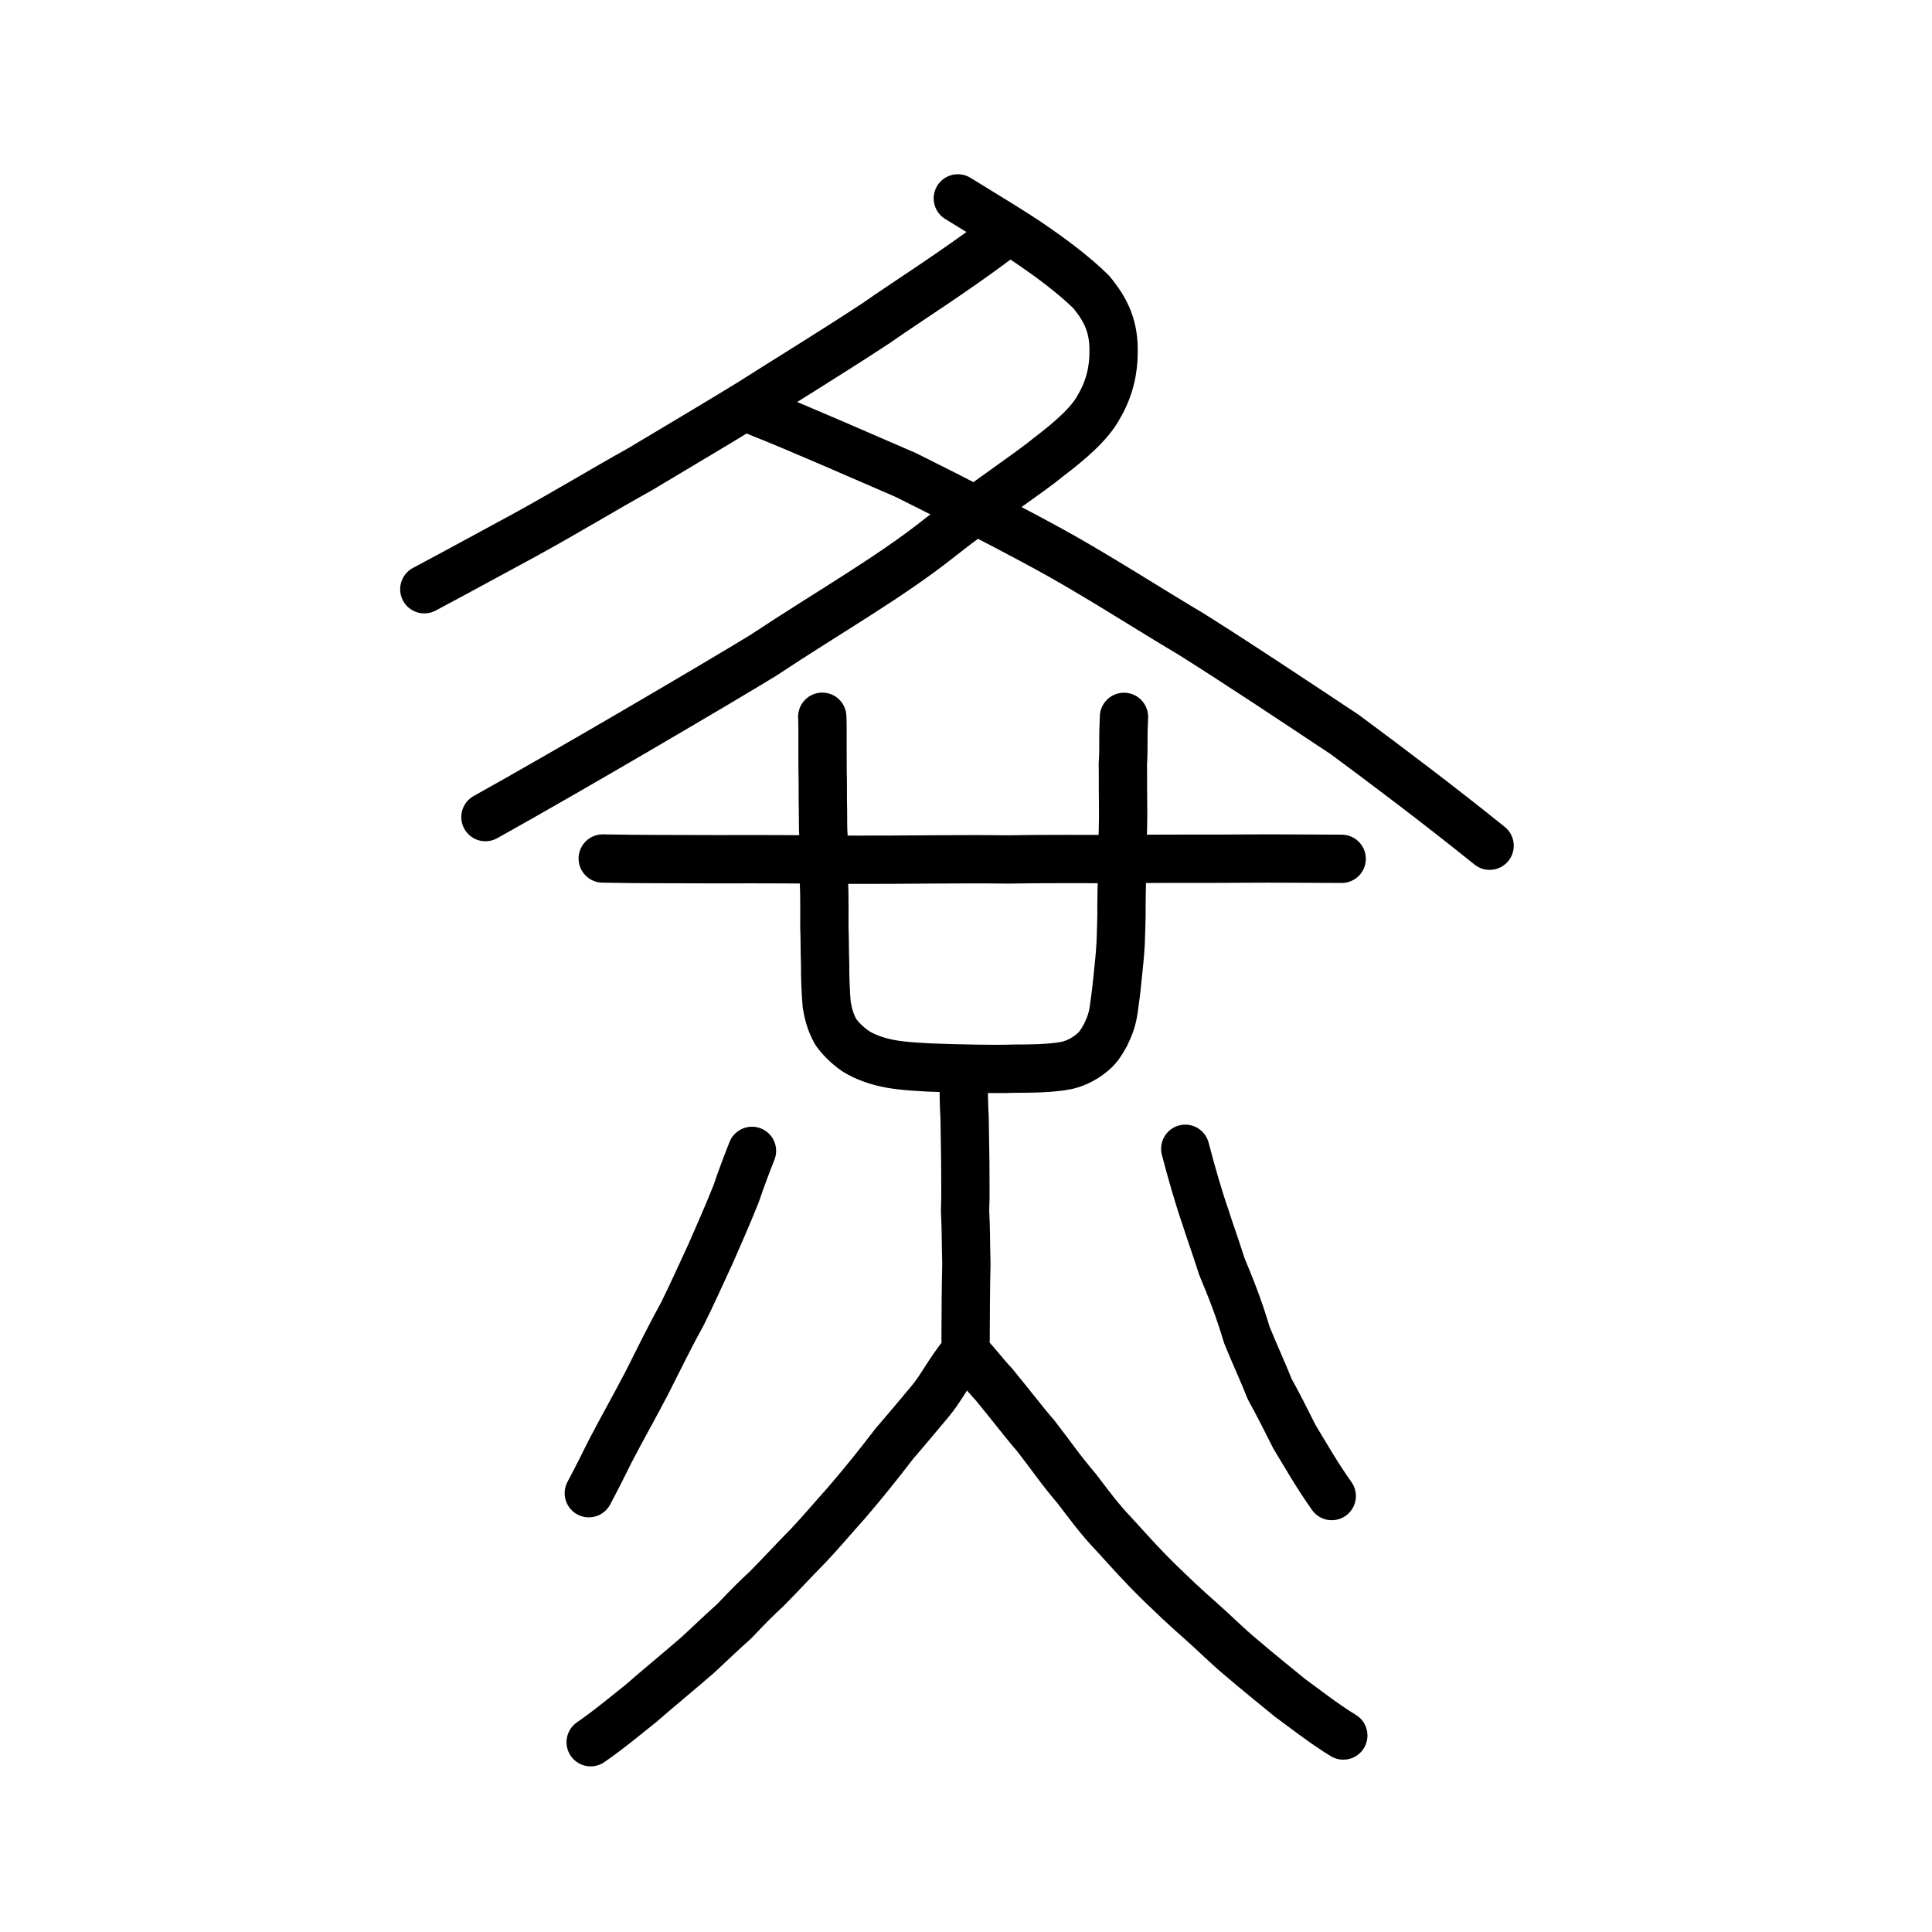
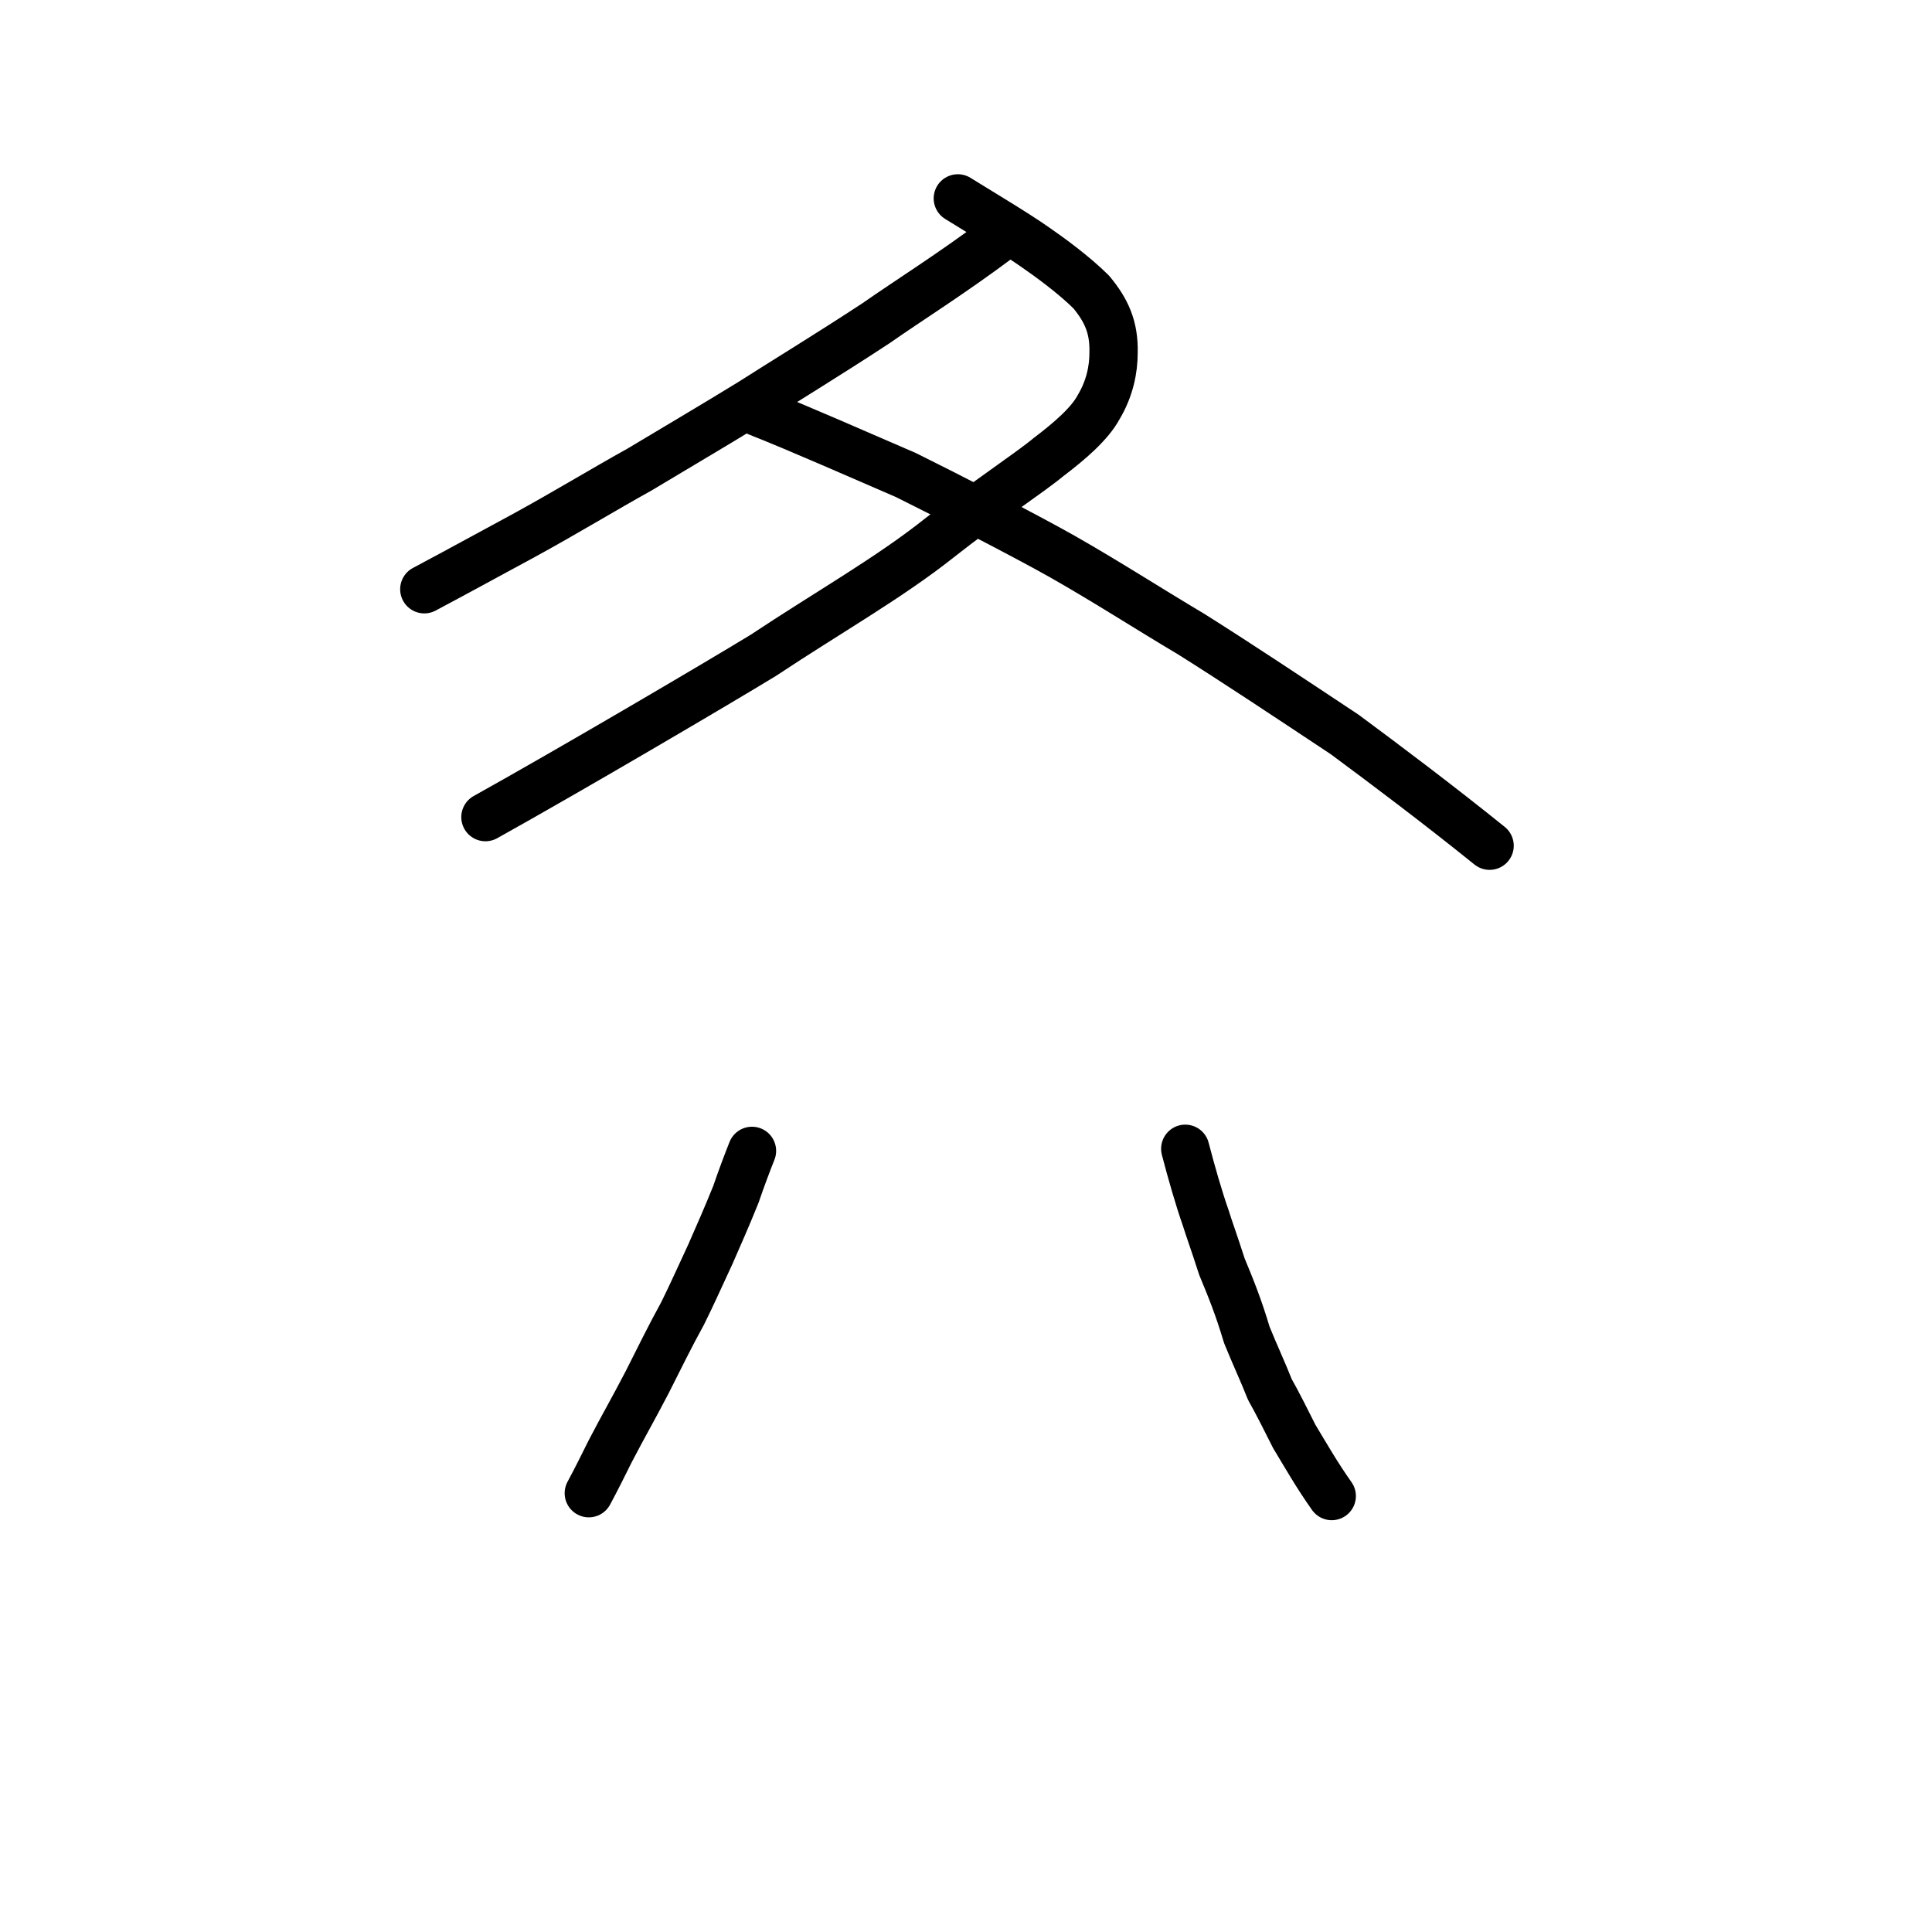
<svg xmlns="http://www.w3.org/2000/svg" xmlns:ns1="http://www.inkscape.org/namespaces/inkscape" xmlns:ns2="http://sodipodi.sourceforge.net/DTD/sodipodi-0.dtd" width="200px" height="200px" viewBox="0 0 200 200" version="1.1" id="SVGRoot" ns1:version="0.92.3 (2405546, 2018-03-11)" ns2:docname="2155bss.svg">
  <ns2:namedview id="base" pagecolor="#ffffff" bordercolor="#666666" borderopacity="1.0" ns1:pageopacity="0.0" ns1:pageshadow="2" ns1:zoom="3.3215974" ns1:cx="99.232693" ns1:cy="113.72641" ns1:document-units="px" ns1:current-layer="layer1" showgrid="true" ns1:window-width="1101" ns1:window-height="822" ns1:window-x="16" ns1:window-y="136" ns1:window-maximized="0" ns1:snap-global="false" showguides="false">
    <ns1:grid type="xygrid" id="grid4562" />
  </ns2:namedview>
  <defs id="defs4546" />
  <g id="layer1" ns1:groupmode="layer" ns1:label="レイヤー 1">
-     <path style="opacity:1;vector-effect:none;fill:none;fill-opacity:1;stroke:#000000;stroke-width:5;stroke-linecap:round;stroke-linejoin:round;stroke-miterlimit:4;stroke-dasharray:none;stroke-dashoffset:0;stroke-opacity:1" d="m 85.12,74.197 c 0.046,0.852 0.015,1.908 0.026,2.85 -0.012,1.027 0.017,2.036 0.01,2.939 0.04,1.093 3.82e-4,2.707 0.038,3.881 0.018,1.009 -0.017,1.852 0.053,2.663 -0.004,0.843 -0.002,1.628 0.051,2.81 -0.013,0.711 -0.029,1.9 0.03,2.957 0.009,1.406 0.028,2.202 0.01,3.655 0.057,1.375 0.025,2.535 0.078,3.761 -0.017,1.404 0.072,3.297 0.163,4.275 0.166,0.915 0.321,1.705 0.927,2.818 0.466,0.654 1.078,1.313 2.082,2.021 1.051,0.644 2.25,1.043 3.505,1.287 1.372,0.264 3.637,0.391 5.397,0.439 1.333,0.046 5.648,0.158 7.472,0.074 1.495,-0.004 3.796,6.1e-4 5.466,-0.334 1.112,-0.253 1.995,-0.817 2.52,-1.24 0.641,-0.491 1.033,-1.058 1.519,-1.958 0.437,-0.923 0.672,-1.553 0.832,-2.625 0.114,-0.88 0.246,-1.745 0.361,-2.935 0.176,-1.613 0.298,-2.873 0.355,-3.958 0.027,-1.363 0.106,-2.535 0.078,-3.898 0.018,-1.864 0.076,-2.99 0.078,-4.582 0.033,-1.507 0.051,-2.416 0.078,-3.591 0.037,-1.004 0.006,-2.436 -0.002,-3.851 0.01,-0.841 -0.006,-1.532 -0.011,-2.541 0.057,-0.876 0.059,-1.597 0.058,-2.247 -0.009,-0.99 0.02,-1.65 0.059,-2.656" id="path6170" ns1:connector-curvature="0" ns2:nodetypes="cccccccccccccccccccccccccccc" />
-     <path style="fill:none;stroke:#000000;stroke-width:5;stroke-linecap:round;stroke-linejoin:round;stroke-miterlimit:4;stroke-dasharray:none;stroke-opacity:1" d="m 62.393,88.873 c 4.109,0.079 7.237,0.05 12.1,0.074 3.745,-0.019 10.032,0.012 13.806,0.054 5.345,0.015 11.202,-0.098 15.93,-0.031 4.177,-0.075 8.276,-0.036 12.094,-0.038 4.427,-0.067 8.392,-0.012 12.683,-0.052 2.654,-0.024 7.259,0.019 9.884,0.024" id="path4568-3" ns1:connector-curvature="0" ns2:nodetypes="ccccccc" />
    <path style="opacity:1;vector-effect:none;fill:none;fill-opacity:1;stroke:#000000;stroke-width:5;stroke-linecap:round;stroke-linejoin:round;stroke-miterlimit:4;stroke-dasharray:none;stroke-dashoffset:0;stroke-opacity:1" d="m 77.845,119.138 c -0.426,1.071 -1.083,2.789 -1.67,4.515 -1.029,2.544 -1.723,4.087 -2.642,6.191 -1.157,2.477 -1.81,3.982 -2.883,6.146 -1.341,2.44 -2.263,4.341 -3.662,7.111 -1.514,2.91 -2.414,4.431 -3.843,7.178 -0.57,1.149 -1.428,2.885 -2.192,4.296" id="path823" ns1:connector-curvature="0" ns2:nodetypes="ccccccc" />
    <path style="opacity:1;vector-effect:none;fill:none;fill-opacity:1;stroke:#000000;stroke-width:5;stroke-linecap:round;stroke-linejoin:round;stroke-miterlimit:4;stroke-dasharray:none;stroke-dashoffset:0;stroke-opacity:1" d="m 137.862,154.871 c -1.547,-2.189 -2.679,-4.179 -3.881,-6.173 -0.681,-1.359 -1.818,-3.629 -2.527,-4.861 -0.655,-1.682 -1.549,-3.591 -2.38,-5.64 -0.87,-2.904 -1.616,-4.752 -2.582,-7.073 -0.851,-2.649 -1.304,-3.841 -1.687,-5.081 -0.687,-1.946 -1.485,-4.725 -2.108,-7.122" id="path825" ns1:connector-curvature="0" ns2:nodetypes="ccccccc" />
-     <path style="opacity:1;vector-effect:none;fill:none;fill-opacity:1;stroke:#000000;stroke-width:5;stroke-linecap:round;stroke-linejoin:round;stroke-miterlimit:4;stroke-dasharray:none;stroke-dashoffset:0;stroke-opacity:1" d="m 99.847,111.092 c -0.134,1.508 -0.062,3.406 0.01,4.625 0.026,1.607 0.046,3.069 0.069,4.596 -0.004,1.747 0.048,3.528 -0.025,5.012 0.101,1.711 0.08,3.476 0.139,5.502 -0.061,2.473 -0.072,4.906 -0.083,7.868" id="path4526" ns1:connector-curvature="0" ns2:nodetypes="cccccc" />
-     <path style="opacity:1;vector-effect:none;fill:none;fill-opacity:1;stroke:#000000;stroke-width:5;stroke-linecap:round;stroke-linejoin:round;stroke-miterlimit:4;stroke-dasharray:none;stroke-dashoffset:0;stroke-opacity:1" d="m 61.145,180.353 c 1.932,-1.318 4.348,-3.355 5.204,-4.015 1.483,-1.309 3.98,-3.359 5.9,-5.028 1.54,-1.43 2.528,-2.392 3.768,-3.49 1.621,-1.726 2.444,-2.512 3.345,-3.347 1.699,-1.719 2.976,-3.125 4.302,-4.46 1.219,-1.279 2.458,-2.762 4.016,-4.497 1.909,-2.236 3.118,-3.749 4.935,-6.109 1.04,-1.186 2.705,-3.192 3.719,-4.4 1.142,-1.377 1.776,-2.823 3.575,-5.08 1.422,1.484 1.812,2.139 2.966,3.366 1.694,2.052 3.277,4.131 4.323,5.313 1.829,2.354 2.387,3.282 4.303,5.546 1.127,1.471 2.277,3.077 3.948,4.815 1.237,1.345 2.593,2.921 4.724,5.001 1.158,1.111 2.35,2.273 4.228,3.918 1.171,1.014 2.537,2.418 4.17,3.77 1.682,1.445 3.448,2.848 4.935,4.077 1.107,0.8 3.616,2.758 5.552,3.927" id="path827" ns1:connector-curvature="0" />
    <path style="opacity:1;vector-effect:none;fill:none;fill-opacity:1;stroke:#000000;stroke-width:5;stroke-linecap:round;stroke-linejoin:round;stroke-miterlimit:4;stroke-dasharray:none;stroke-dashoffset:0;stroke-opacity:1" d="m 50.252,84.587 c 8.828,-4.915 23.944,-13.807 28.744,-16.733 6.809,-4.518 13.081,-8.054 18.29,-12.198 4.597,-3.629 9.375,-6.766 11.262,-8.344 2.127,-1.609 4.266,-3.442 5.186,-5.169 1.139,-1.896 1.551,-3.912 1.542,-5.659 0.06,-2.617 -0.744,-4.362 -2.302,-6.245 -1.777,-1.769 -4.308,-3.618 -5.783,-4.632 -1.962,-1.389 -5.708,-3.627 -8.037,-5.069" id="path6087-1" ns1:connector-curvature="0" ns2:nodetypes="ccccccccc" />
    <path style="opacity:1;vector-effect:none;fill:none;fill-opacity:1;stroke:#000000;stroke-width:5;stroke-linecap:round;stroke-linejoin:round;stroke-miterlimit:4;stroke-dasharray:none;stroke-dashoffset:0;stroke-opacity:1" d="m 103.321,24.714 c -4.881,3.653 -9.213,6.35 -12.65,8.754 -4.88,3.204 -9.121,5.777 -12.986,8.24 -3.52,2.17 -7.88,4.733 -11.513,6.917 -3.663,2.03 -7.459,4.351 -11.89,6.779 -4.015,2.162 -6.325,3.45 -10.358,5.595" id="path834-98" ns1:connector-curvature="0" ns2:nodetypes="cccccc" />
    <path style="opacity:1;vector-effect:none;fill:none;fill-opacity:1;stroke:#000000;stroke-width:5;stroke-linecap:round;stroke-linejoin:round;stroke-miterlimit:4;stroke-dasharray:none;stroke-dashoffset:0;stroke-opacity:1" d="M 154.203,87.548 C 148.956,83.316 143.394,79.134 139.206,76.035 133.138,72.011 128.142,68.684 123.292,65.632 118.831,62.984 114.609,60.247 109.974,57.614 106.25,55.506 98.331,51.428 93.782,49.179 89.037,47.137 83.088,44.496 78.46,42.658" id="path834-98-4" ns1:connector-curvature="0" ns2:nodetypes="cccccc" />
  </g>
</svg>